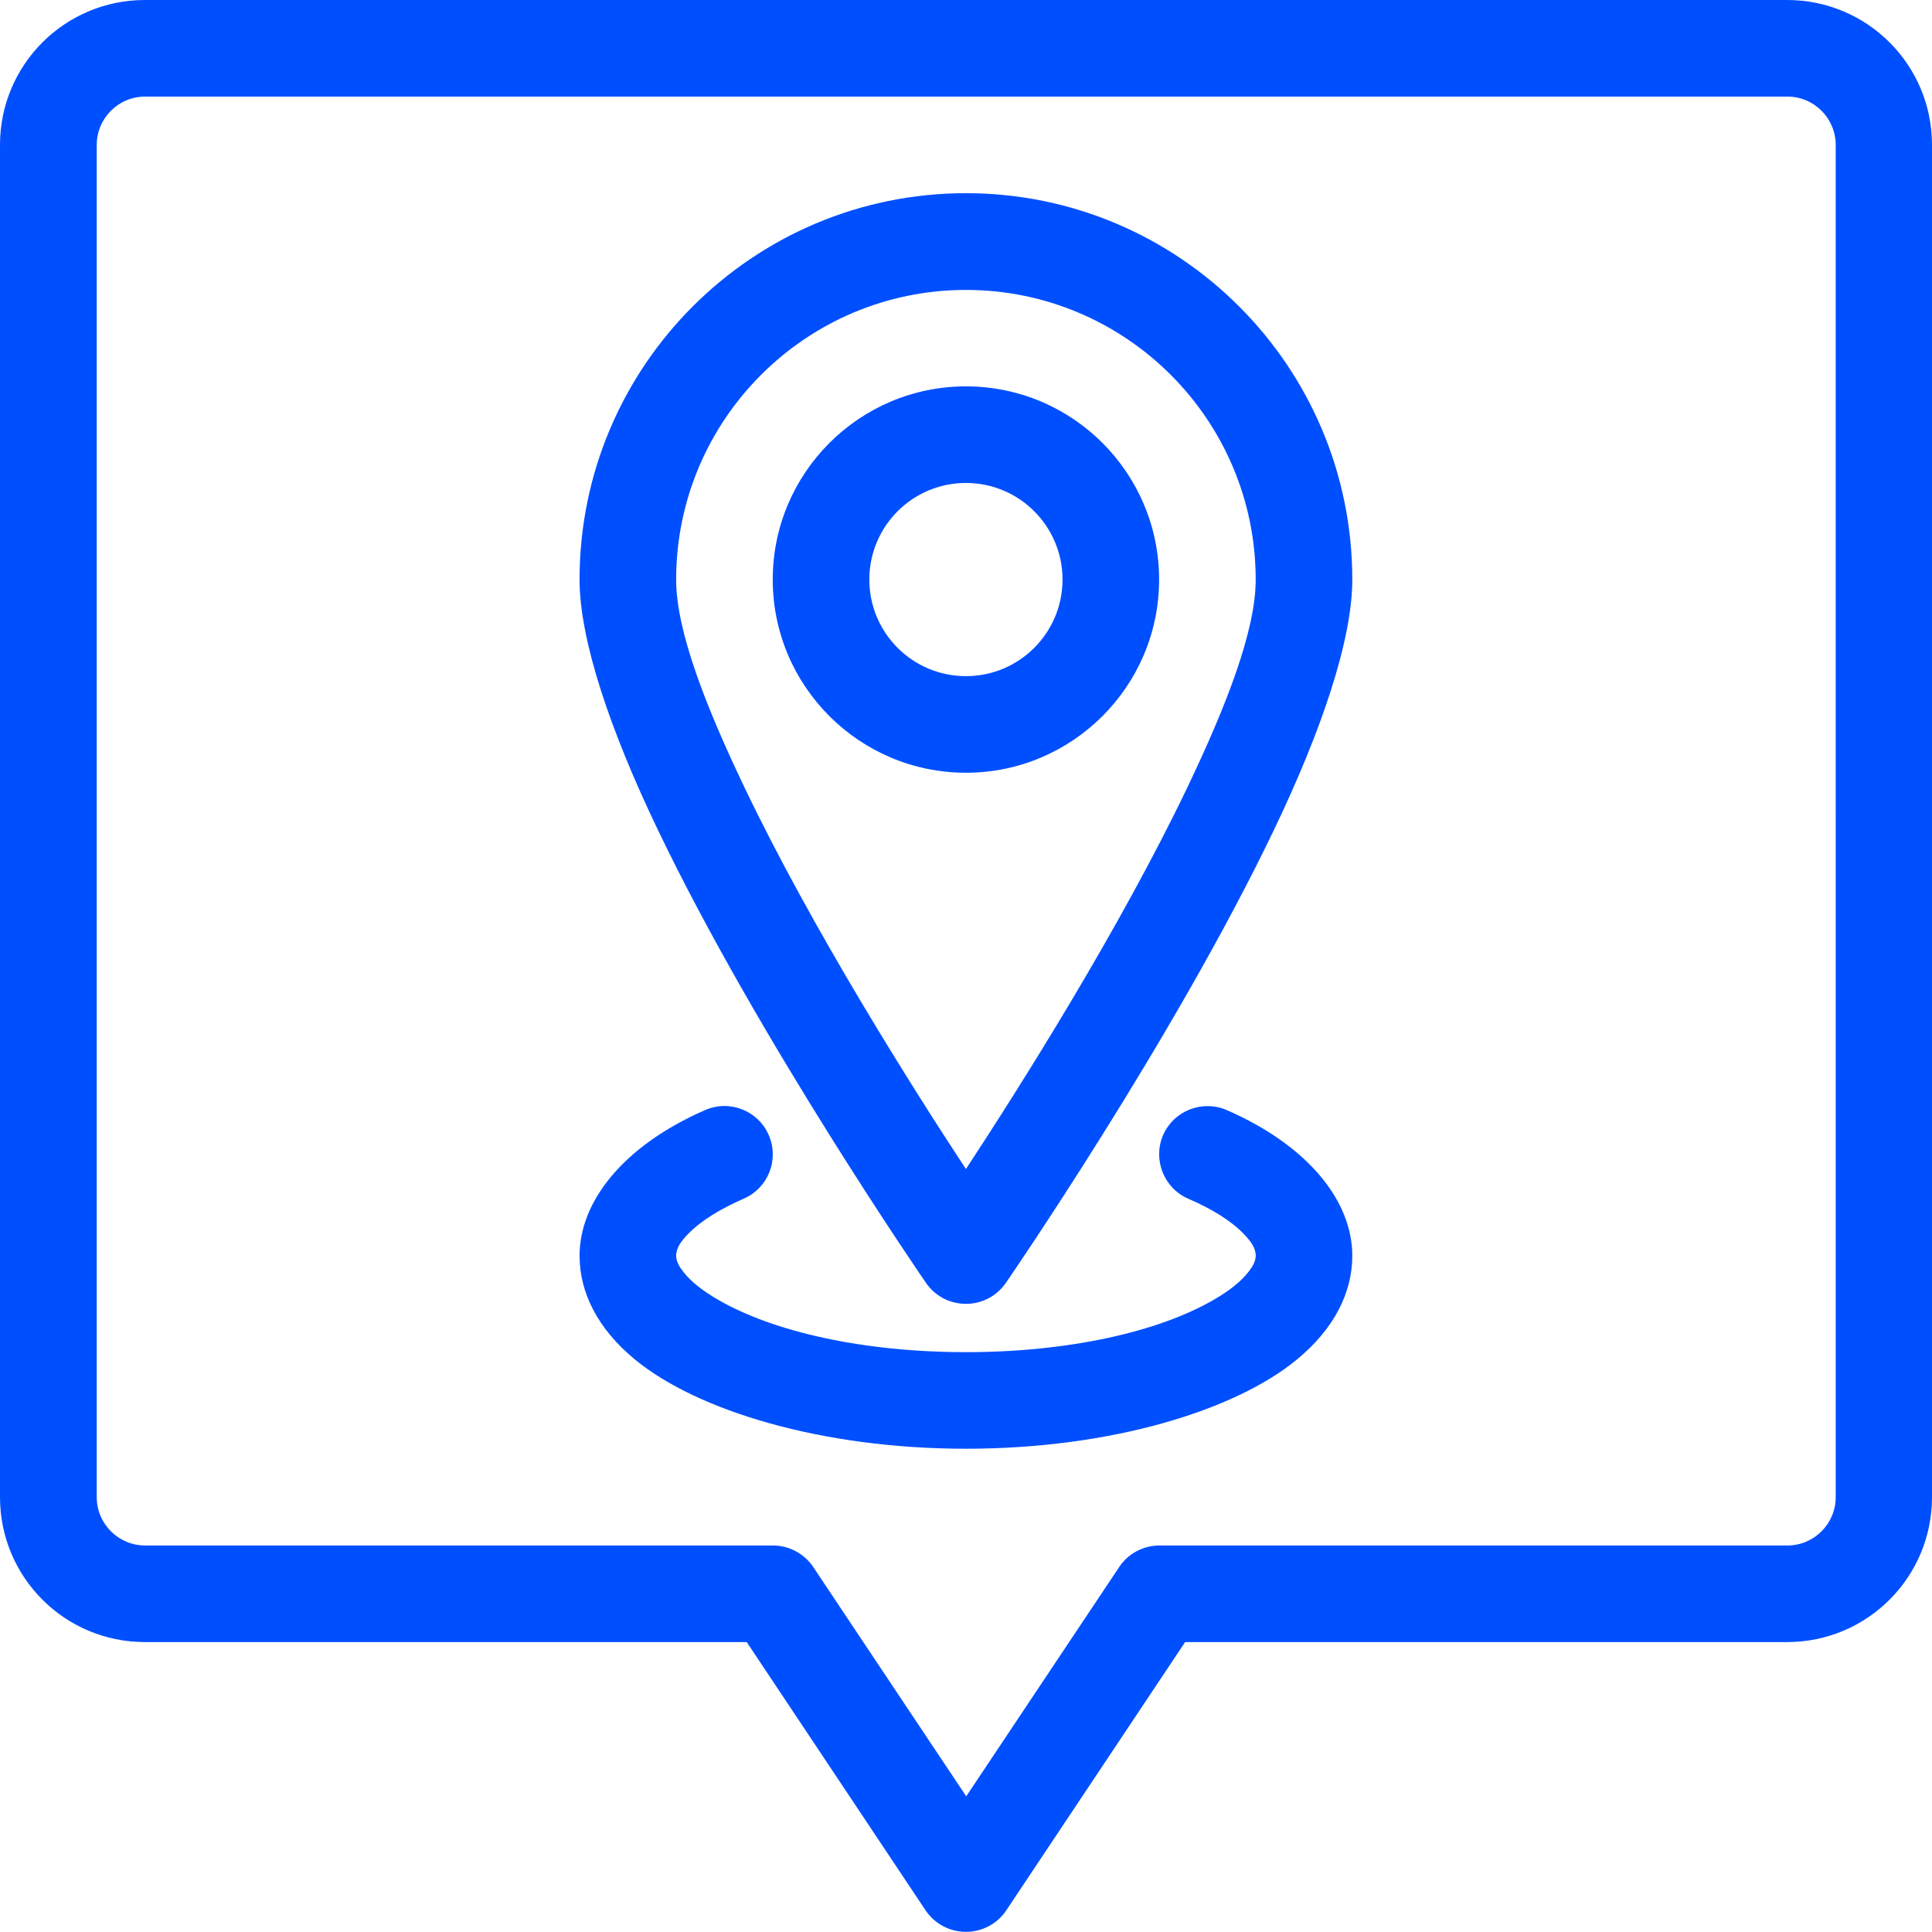
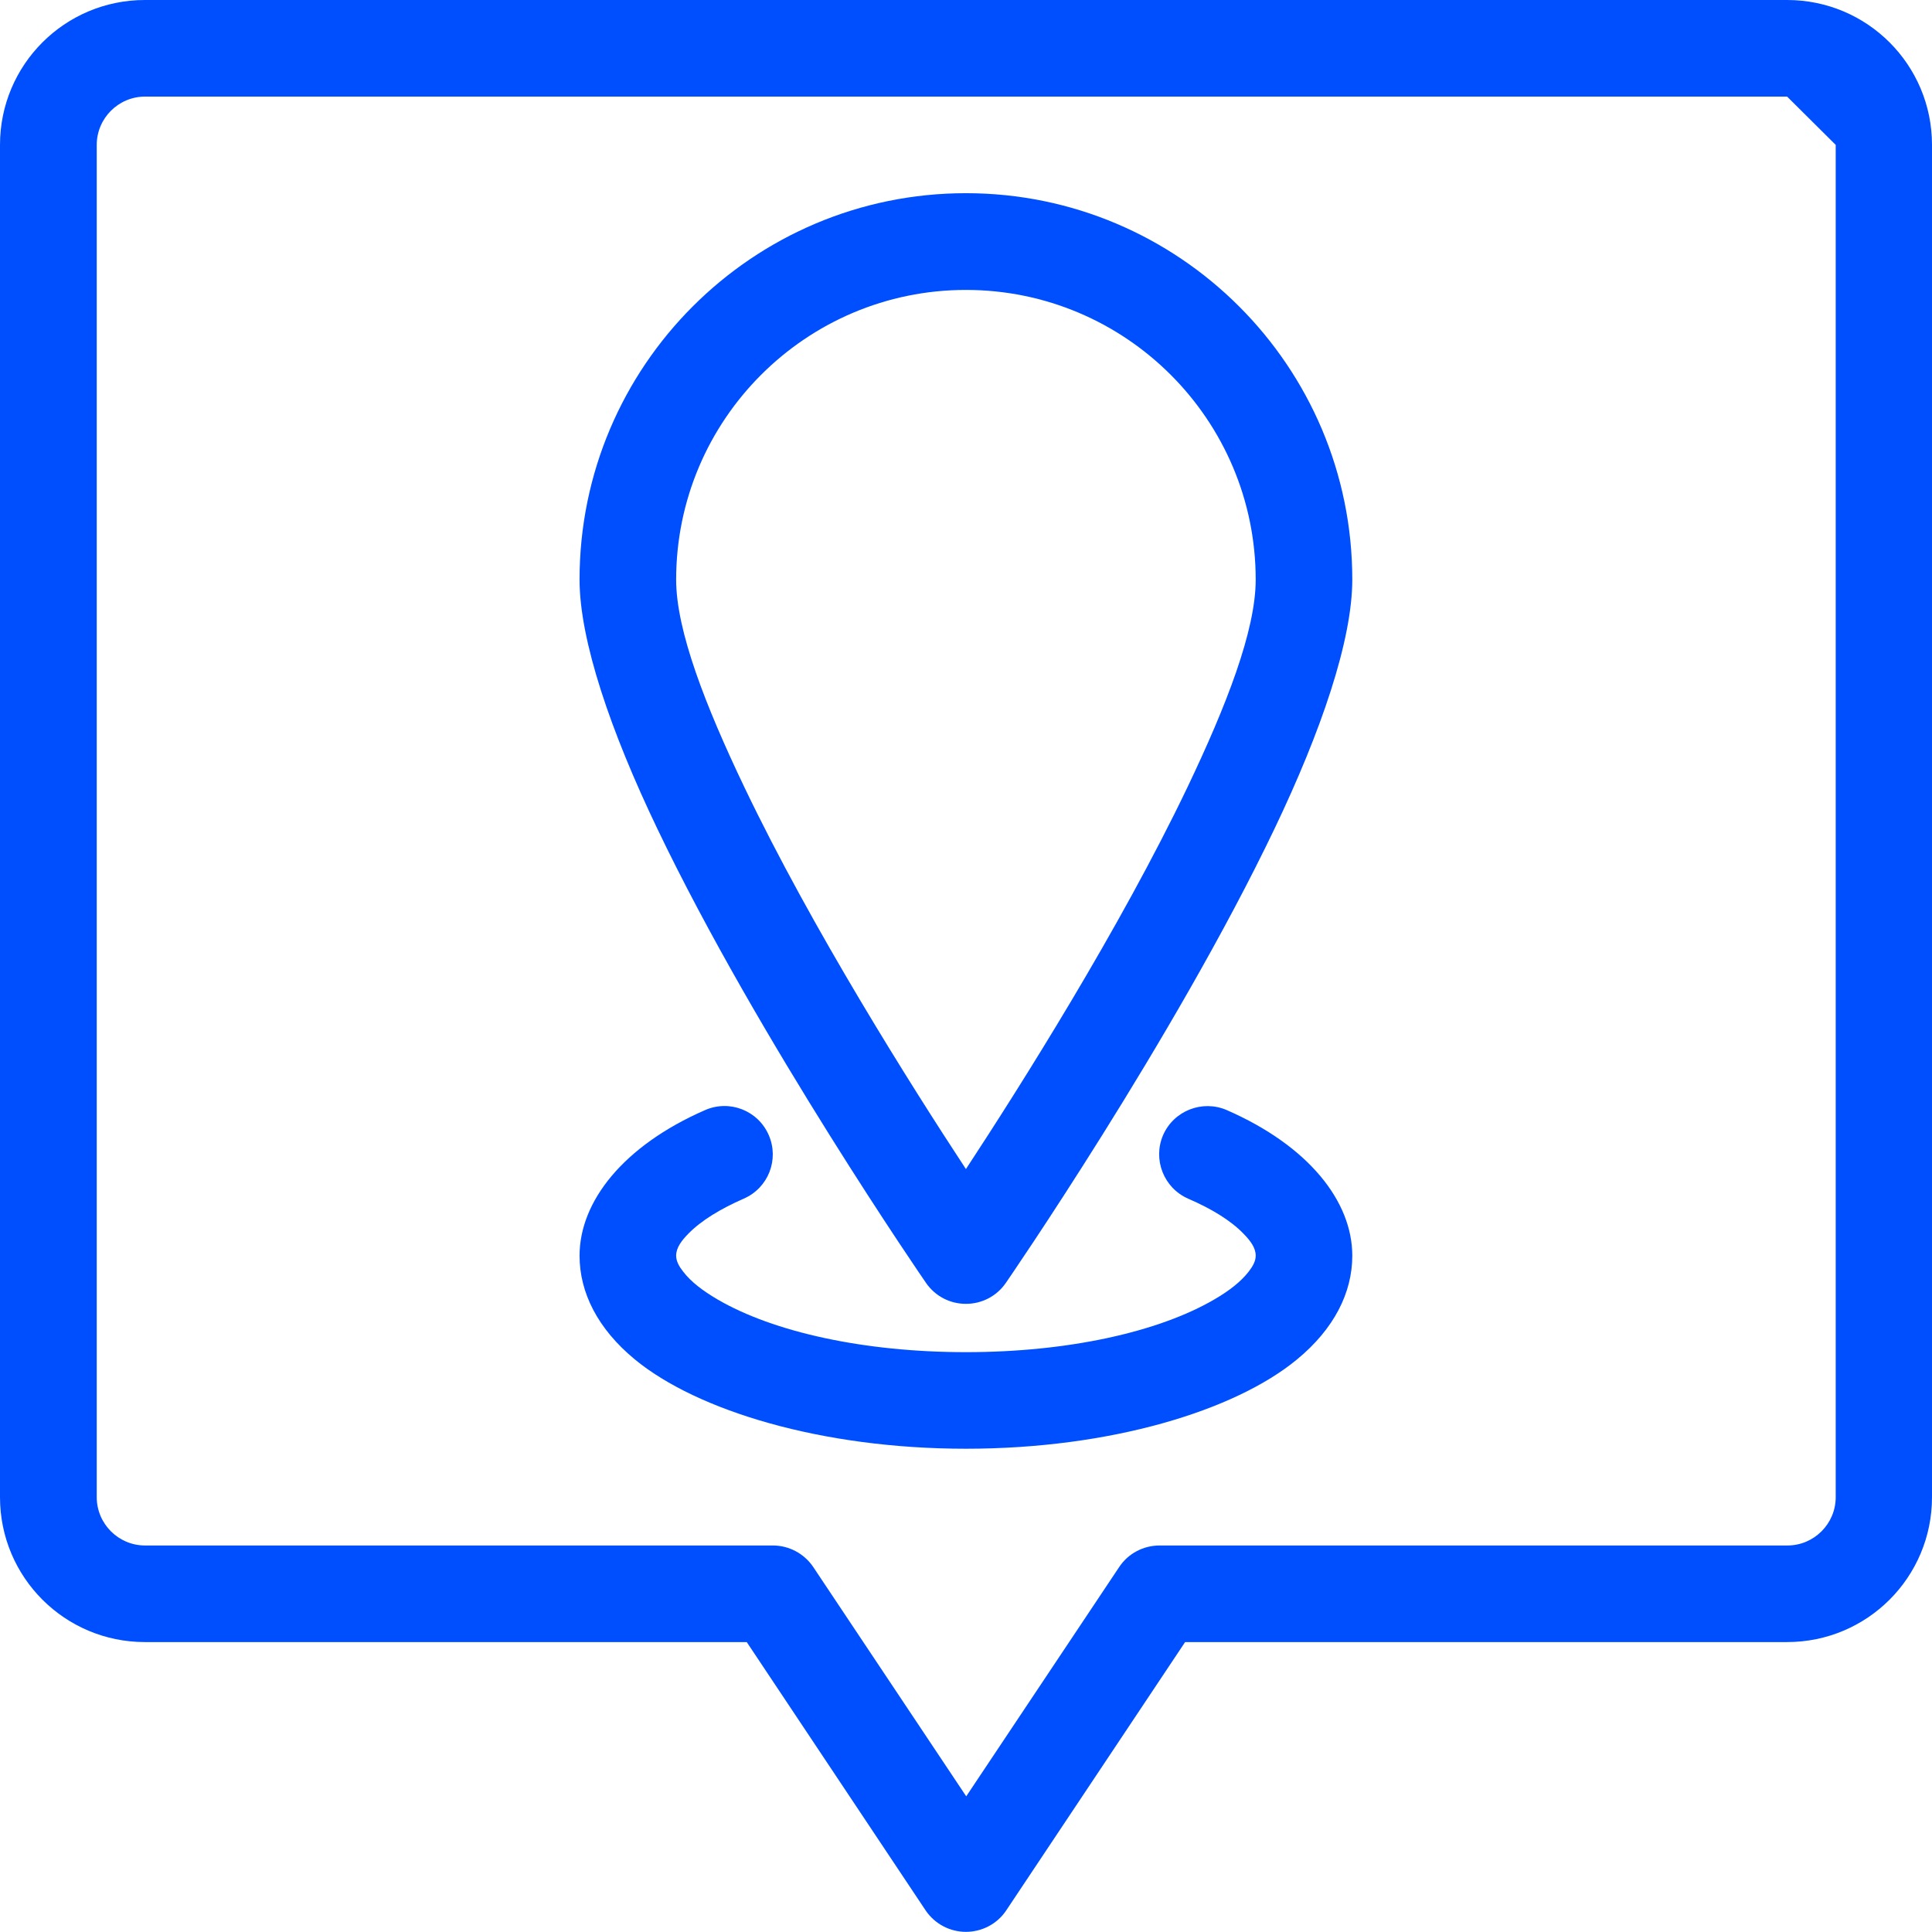
<svg xmlns="http://www.w3.org/2000/svg" id="Capa_1" data-name="Capa 1" viewBox="0 0 130.01 130">
  <defs>
    <style>
      .cls-1 {
        fill: #004fff;
        fill-rule: evenodd;
      }
    </style>
  </defs>
-   <path class="cls-1" d="M120.26,0c5.39,0,9.75,4.36,9.75,9.75v91c0,5.39-4.36,9.75-9.75,9.75h-40.51l-12.04,18.06c-.6.9-1.62,1.44-2.71,1.44s-2.1-.54-2.71-1.44l-12.04-18.06H9.75c-5.39,0-9.75-4.36-9.75-9.75V9.75C0,4.36,4.36,0,9.75,0h110.51ZM120.26,6.5H9.76c-1.79,0-3.25,1.46-3.25,3.25v91c0,1.79,1.46,3.25,3.25,3.25h42.25c1.08,0,2.1.54,2.71,1.44l10.3,15.44,10.3-15.44c.6-.9,1.62-1.44,2.71-1.44h42.25c1.79,0,3.25-1.46,3.25-3.25V9.75c0-1.79-1.46-3.25-3.25-3.25h0Z" />
+   <path class="cls-1" d="M120.26,0c5.39,0,9.75,4.36,9.75,9.75v91c0,5.39-4.36,9.75-9.75,9.75h-40.51l-12.04,18.06c-.6.9-1.62,1.44-2.71,1.44s-2.1-.54-2.71-1.44l-12.04-18.06H9.75c-5.39,0-9.75-4.36-9.75-9.75V9.75C0,4.36,4.36,0,9.75,0h110.51ZM120.26,6.5H9.76c-1.79,0-3.25,1.46-3.25,3.25v91c0,1.79,1.46,3.25,3.25,3.25h42.25c1.08,0,2.1.54,2.71,1.44l10.3,15.44,10.3-15.44c.6-.9,1.62-1.44,2.71-1.44h42.25c1.79,0,3.25-1.46,3.25-3.25V9.75h0Z" />
  <path class="cls-1" d="M65,13c14.35,0,26,11.65,26,26,0,4.1-2.11,10.24-5.23,16.76-6.79,14.2-18.09,30.58-18.09,30.58-.61.88-1.6,1.4-2.68,1.4s-2.07-.52-2.68-1.4c0,0-11.3-16.38-18.09-30.58-3.13-6.53-5.23-12.66-5.23-16.76,0-14.35,11.65-26,26-26h0ZM65,19.51c-10.76,0-19.5,8.74-19.5,19.5,0,3.43,1.98,8.5,4.59,13.96,4.56,9.54,11.23,20.1,14.91,25.7,3.67-5.59,10.34-16.15,14.91-25.7,2.61-5.47,4.59-10.53,4.59-13.96,0-10.76-8.74-19.5-19.5-19.5Z" />
-   <path class="cls-1" d="M65,26c7.18,0,13,5.83,13,13s-5.83,13-13,13-13-5.83-13-13,5.83-13,13-13ZM65,32.5c-3.59,0-6.5,2.91-6.5,6.5s2.91,6.5,6.5,6.5,6.5-2.91,6.5-6.5-2.91-6.5-6.5-6.5Z" />
  <path class="cls-1" d="M79.95,80.66c-1.64-.72-2.39-2.64-1.68-4.28.72-1.64,2.64-2.39,4.28-1.68,5.52,2.41,8.45,6.15,8.45,9.8,0,2.48-1.22,4.92-3.72,6.98-4.19,3.46-12.57,6.01-22.28,6.01s-18.09-2.56-22.28-6.01c-2.5-2.06-3.72-4.5-3.72-6.98,0-3.64,2.93-7.39,8.45-9.8,1.65-.72,3.56.03,4.28,1.68.72,1.65-.03,3.56-1.68,4.28-1.57.69-2.86,1.47-3.73,2.36-.46.47-.82.94-.82,1.48,0,.38.21.74.48,1.08.53.69,1.33,1.29,2.3,1.86,3.77,2.2,9.87,3.55,16.72,3.55s12.95-1.35,16.72-3.55c.98-.57,1.77-1.18,2.3-1.86.27-.35.48-.7.48-1.08,0-.54-.36-1.01-.82-1.48-.87-.9-2.16-1.68-3.73-2.36h.02Z" />
</svg>